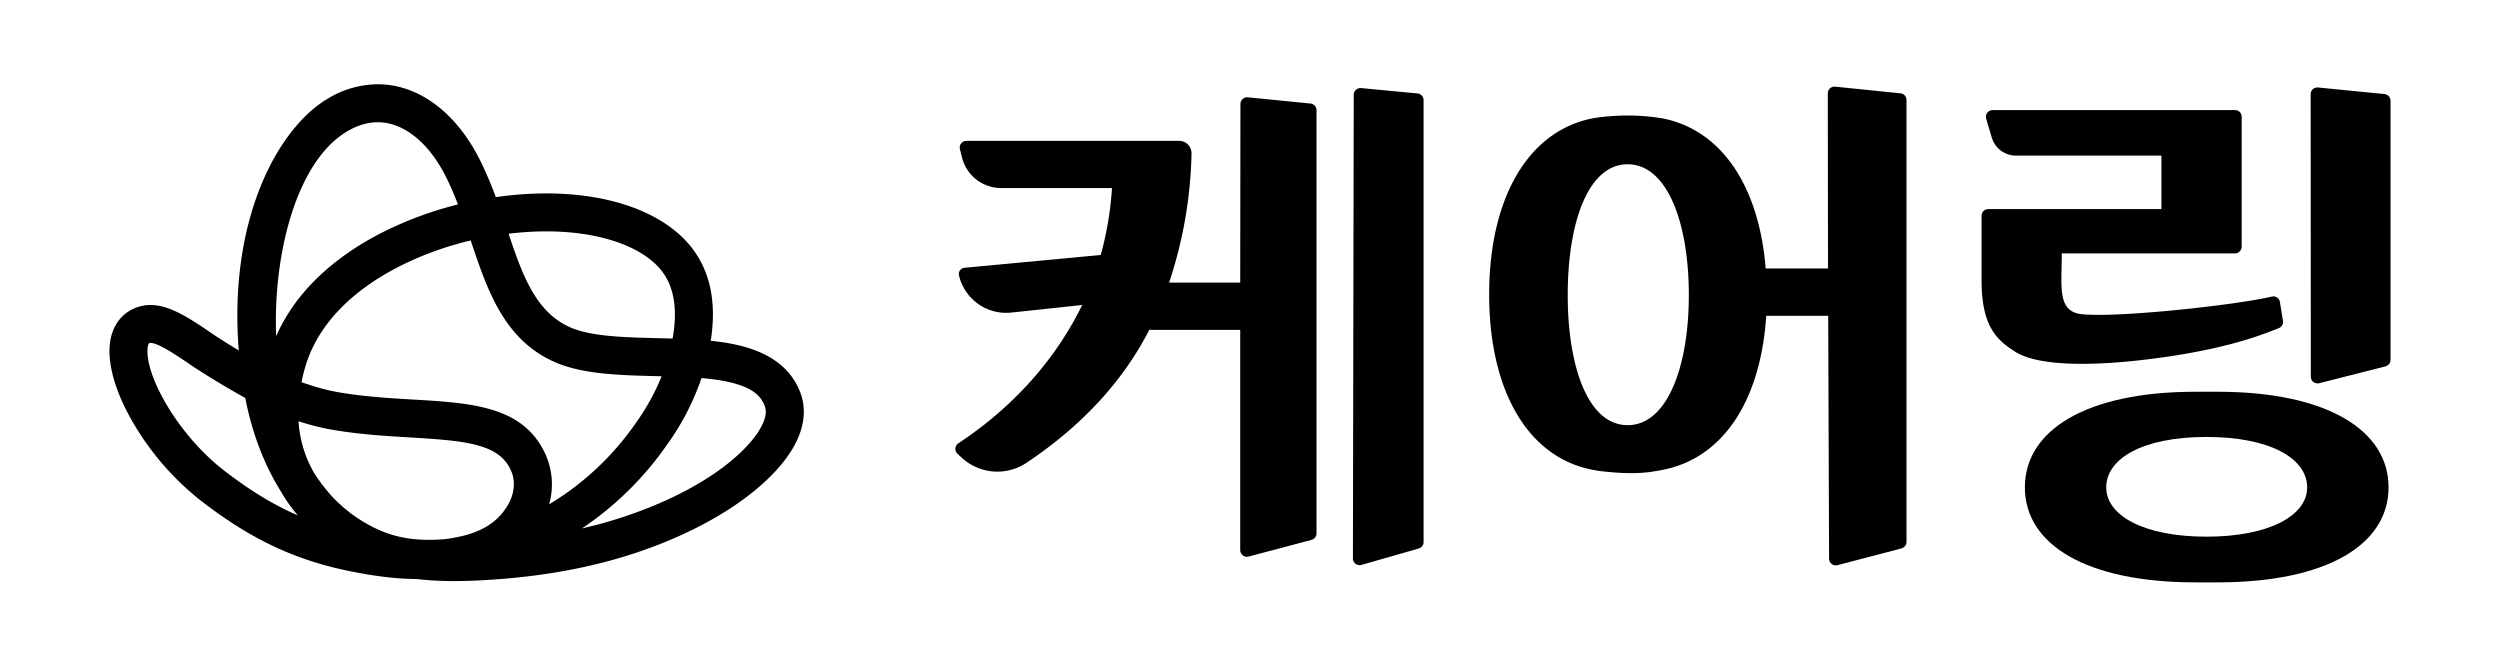
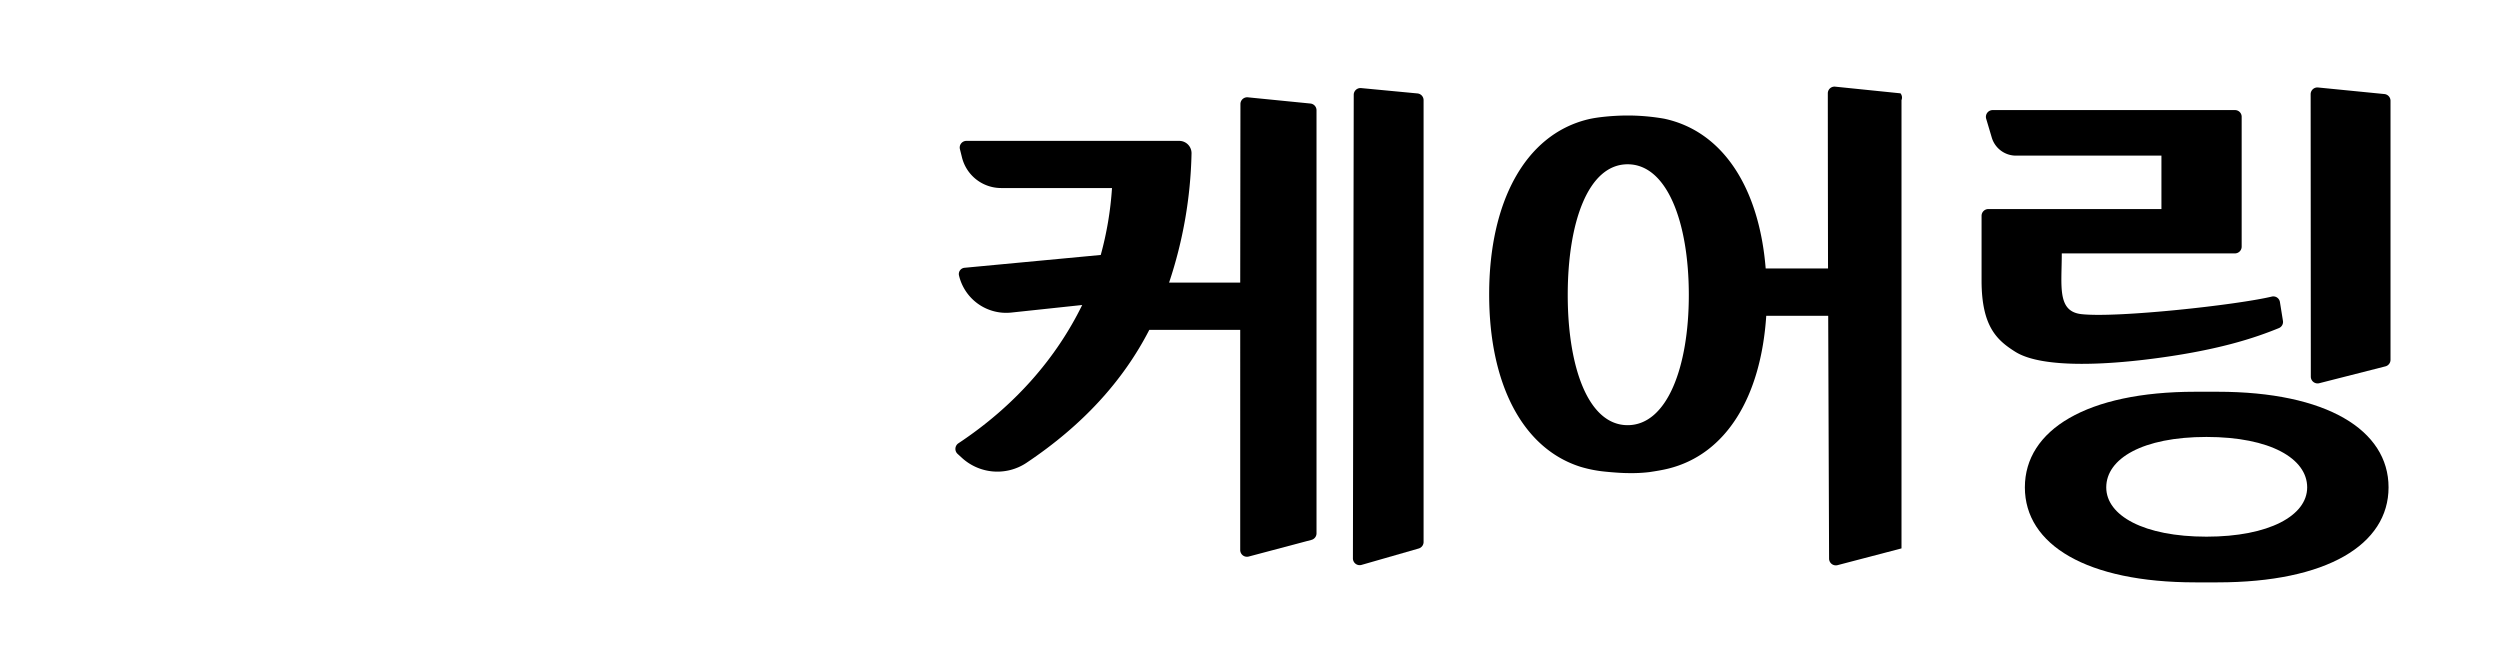
<svg xmlns="http://www.w3.org/2000/svg" id="Layer_1" data-name="Layer 1" viewBox="0 0 1500 400">
-   <path d="M426.44,204.47c3.69-23.32-.43-42.46-12.26-56.92-20.48-25-64.53-36.75-116.68-29.27a229,229,0,0,0-9-21.2c-11.19-22.91-27.7-38.62-46.49-44.25a53.42,53.42,0,0,0-15.37-2.27,58.39,58.39,0,0,0-29.93,8.6c-30.27,17.91-59.7,72.72-53.45,151.09-6.93-4.17-12.75-7.89-15.42-9.71C114,191.11,102.07,183,90.28,183a24.16,24.16,0,0,0-10.77,2.52c-7.79,3.83-12.63,11.34-13.62,21.13-1.33,13.08,4,30.33,14.92,48.57a166.32,166.32,0,0,0,39.47,45c29.06,22.53,54.95,35,86.58,41.84,16.38,3.52,30.59,5.28,43.31,5.37A188.94,188.94,0,0,0,273,348.64c3.75,0,7.7-.09,11.74-.27,31.8-1.41,59.95-5.77,86-13.32,44.15-12.81,81.54-34.79,100-58.81,13.71-17.81,12.75-31.83,9.54-40.46C471.43,212,445.63,206.42,426.44,204.47Zm-26.95,63.39.31-.45a153.17,153.17,0,0,0,21.1-40.57c28.86,2.46,35.44,9.91,38,16.9,2.29,6.15-2.93,14.29-6.25,18.6-15.63,20.32-48.65,39.31-88.31,50.81-4.81,1.39-9.89,2.71-15.18,3.92A192.85,192.85,0,0,0,399.49,267.86ZM212.4,309.43a96.06,96.06,0,0,1-11.8-10.1,102.8,102.8,0,0,1-12.16-15.6,70.31,70.31,0,0,1-9.32-31A142.51,142.51,0,0,0,204,258.6c14.78,2.25,28.65,3.07,42.13,3.87,33.87,2,53.38,3.89,60.46,19.83,3,6.68,2,14.82-2.51,21.77-2.57,3.93-8.58,13.13-26.38,17.46a107.66,107.66,0,0,1-11,2C244.79,325.21,229.73,321.39,212.4,309.43Zm-29.05-89.9c5.77-19,18.86-35.61,38.9-49.41,16.55-11.4,37.88-20.56,60.17-25.85l.25.75c9.77,29.12,19.87,59.23,50.76,72.47,16.65,7.14,39,7.67,60.56,8.19l3,.08a136.84,136.84,0,0,1-15.86,28.57l-.32.46A169.63,169.63,0,0,1,332,301.06c-.84.52-1.68,1-2.51,1.52a44.05,44.05,0,0,0-2-29.54c-13.07-29.4-44.06-31.22-79.95-33.33-12.92-.76-26.27-1.55-40-3.64-9.81-1.49-15.68-3-26.6-6.74C181.53,226.07,182.36,222.78,183.35,219.53Zm220.2-16.39c-3-.1-6.06-.18-9-.25-19.41-.46-39.48-.94-52.1-6.35-21.13-9.06-29.11-31.9-37.3-56.3a189.5,189.5,0,0,1,22.6-1.42c31.23,0,57,8.66,68.83,23.16C404.4,171.6,406.76,185.44,403.55,203.14ZM208.36,78.79c9.13-5.4,18.27-6.79,27.15-4.12,12.62,3.78,24.18,15.29,32.55,32.41,2.29,4.7,4.5,9.81,6.73,15.57-24.08,6-47.29,16.17-65.47,28.69-20.48,14.11-35.14,31-43.62,50.4C163.77,153.48,177.47,97.05,208.36,78.79Zm-29.7,230.43c-14.7-6.38-28.94-15.07-44.41-27.06-27.72-21.51-47.32-57-45.68-73.26h0c.16-1.63.54-2.74,1-3a1.36,1.36,0,0,1,.7-.16c4.76,0,15.85,7.55,24.77,13.62,4.61,3.15,18.68,12,32.11,19.41,4.13,21.1,11.29,39.9,21.24,55.85a97.55,97.55,0,0,0,8.7,12.72Q177.84,308.28,178.66,309.22Z" />
  <path d="M1330.56,235.05h-13.4c-65.13,0-102.24,22.94-102.24,57.37s37.11,57,102.24,57h13.4c65.46,0,102.57-22.61,102.57-57S1396,235.05,1330.56,235.05ZM1323.88,322c-37.61,0-60.13-12.65-60.13-29.57,0-17.25,21.78-30.26,60.13-30.26s60.43,13,60.43,30.26C1384.31,309.34,1361.49,322,1323.88,322Z" />
  <path d="M786.26,62.12l-37.54-3.73a4.06,4.06,0,0,0-4.46,4l-.13,107.17H701.45a261,261,0,0,0,13.47-77.52,7.38,7.38,0,0,0-7.41-7.51H579.89a4,4,0,0,0-3.93,5c.35,1.36.75,3,1.17,4.69a24.21,24.21,0,0,0,23.5,18.6H667.2a199.93,199.93,0,0,1-6.75,40.16l-81.74,7.69a3.76,3.76,0,0,0-3.31,4.61,29.07,29.07,0,0,0,31.44,22.25L649.32,183c-15.61,31.92-40.42,60.52-74.24,82.95a4.05,4.05,0,0,0-.54,6.37l2.48,2.27a31.49,31.49,0,0,0,38.69,3.22c34-22.7,58.25-49.46,73.86-79.88h54.56V330a4.05,4.05,0,0,0,5.1,3.92l37.68-10a4.06,4.06,0,0,0,3-3.92V66.16A4.05,4.05,0,0,0,786.26,62.12Z" />
  <path d="M850.48,56.06l-33.8-3.21a4.05,4.05,0,0,0-4.44,4l-.49,278.18a4.06,4.06,0,0,0,5.18,3.91l34.28-9.84a4.06,4.06,0,0,0,2.94-3.9V60.1A4.05,4.05,0,0,0,850.48,56.06Z" />
-   <path d="M1140.29,56l-39.14-4a4,4,0,0,0-4.46,4c0,18.89.09,91.78.13,105.09h-37.41c-3.86-48.09-25.47-82.34-60.94-89.88a128.2,128.2,0,0,0-21.62-1.91c-9,0-18.84,1-24.22,2.35-37.69,9.27-59.13,49.75-59.13,105,0,53.42,19.87,92.49,55,103.49A77.17,77.17,0,0,0,963.31,283c2.61.27,9.18.86,13.72.86a91.41,91.41,0,0,0,12.52-.59c4-.6,7.63-1.17,11.32-2.08,34.9-8.57,55.68-43.12,58.88-91.73h37.17c.21,60.1.46,126.84.53,145.73a4.05,4.05,0,0,0,5.08,3.9l38.37-10.05a4.06,4.06,0,0,0,3-3.93V60.07A4,4,0,0,0,1140.29,56ZM976.58,255.1c-23.68,0-35.94-34.87-35.94-78.09,0-43.83,12.35-78.44,35.94-78.44s36.71,34.61,36.71,78.44C1013.29,220.23,1000.27,255.1,976.58,255.1Z" />
+   <path d="M1140.29,56l-39.14-4a4,4,0,0,0-4.46,4c0,18.89.09,91.78.13,105.09h-37.41c-3.86-48.09-25.47-82.34-60.94-89.88a128.2,128.2,0,0,0-21.62-1.91c-9,0-18.84,1-24.22,2.35-37.69,9.27-59.13,49.75-59.13,105,0,53.42,19.87,92.49,55,103.49A77.17,77.17,0,0,0,963.31,283c2.61.27,9.18.86,13.72.86a91.41,91.41,0,0,0,12.52-.59c4-.6,7.63-1.17,11.32-2.08,34.9-8.57,55.68-43.12,58.88-91.73h37.17c.21,60.1.46,126.84.53,145.73a4.05,4.05,0,0,0,5.08,3.9l38.37-10.05V60.07A4,4,0,0,0,1140.29,56ZM976.58,255.1c-23.68,0-35.94-34.87-35.94-78.09,0-43.83,12.35-78.44,35.94-78.44s36.71,34.61,36.71,78.44C1013.29,220.23,1000.27,255.1,976.58,255.1Z" />
  <path d="M1430.65,56.43l-39.81-3.94a4.05,4.05,0,0,0-4.45,4l.1,169.51a4.06,4.06,0,0,0,5.06,3.93l39.7-10.11a4.06,4.06,0,0,0,3.06-3.93V60.47A4.06,4.06,0,0,0,1430.65,56.43Z" />
  <path d="M1287.3,215.76c43.28-5.2,66.2-13.26,80-18.89a4,4,0,0,0,2.46-4.4l-1.8-11.21a4,4,0,0,0-4.93-3.3c-21.45,5.09-92.77,12.87-114.12,10.53-14.79-1.61-11.84-16.84-11.84-36.45H1341a4.05,4.05,0,0,0,4-4.06V70.05a4,4,0,0,0-4-4H1195.6a4.06,4.06,0,0,0-3.89,5.21l3.35,11.27a15.15,15.15,0,0,0,14.53,10.85h87.27v32.06H1193a4.05,4.05,0,0,0-4.06,4v38.81c0,27.53,9.13,35.84,20.23,42.81C1226.21,221.76,1267.91,218.09,1287.3,215.76Z" />
</svg>